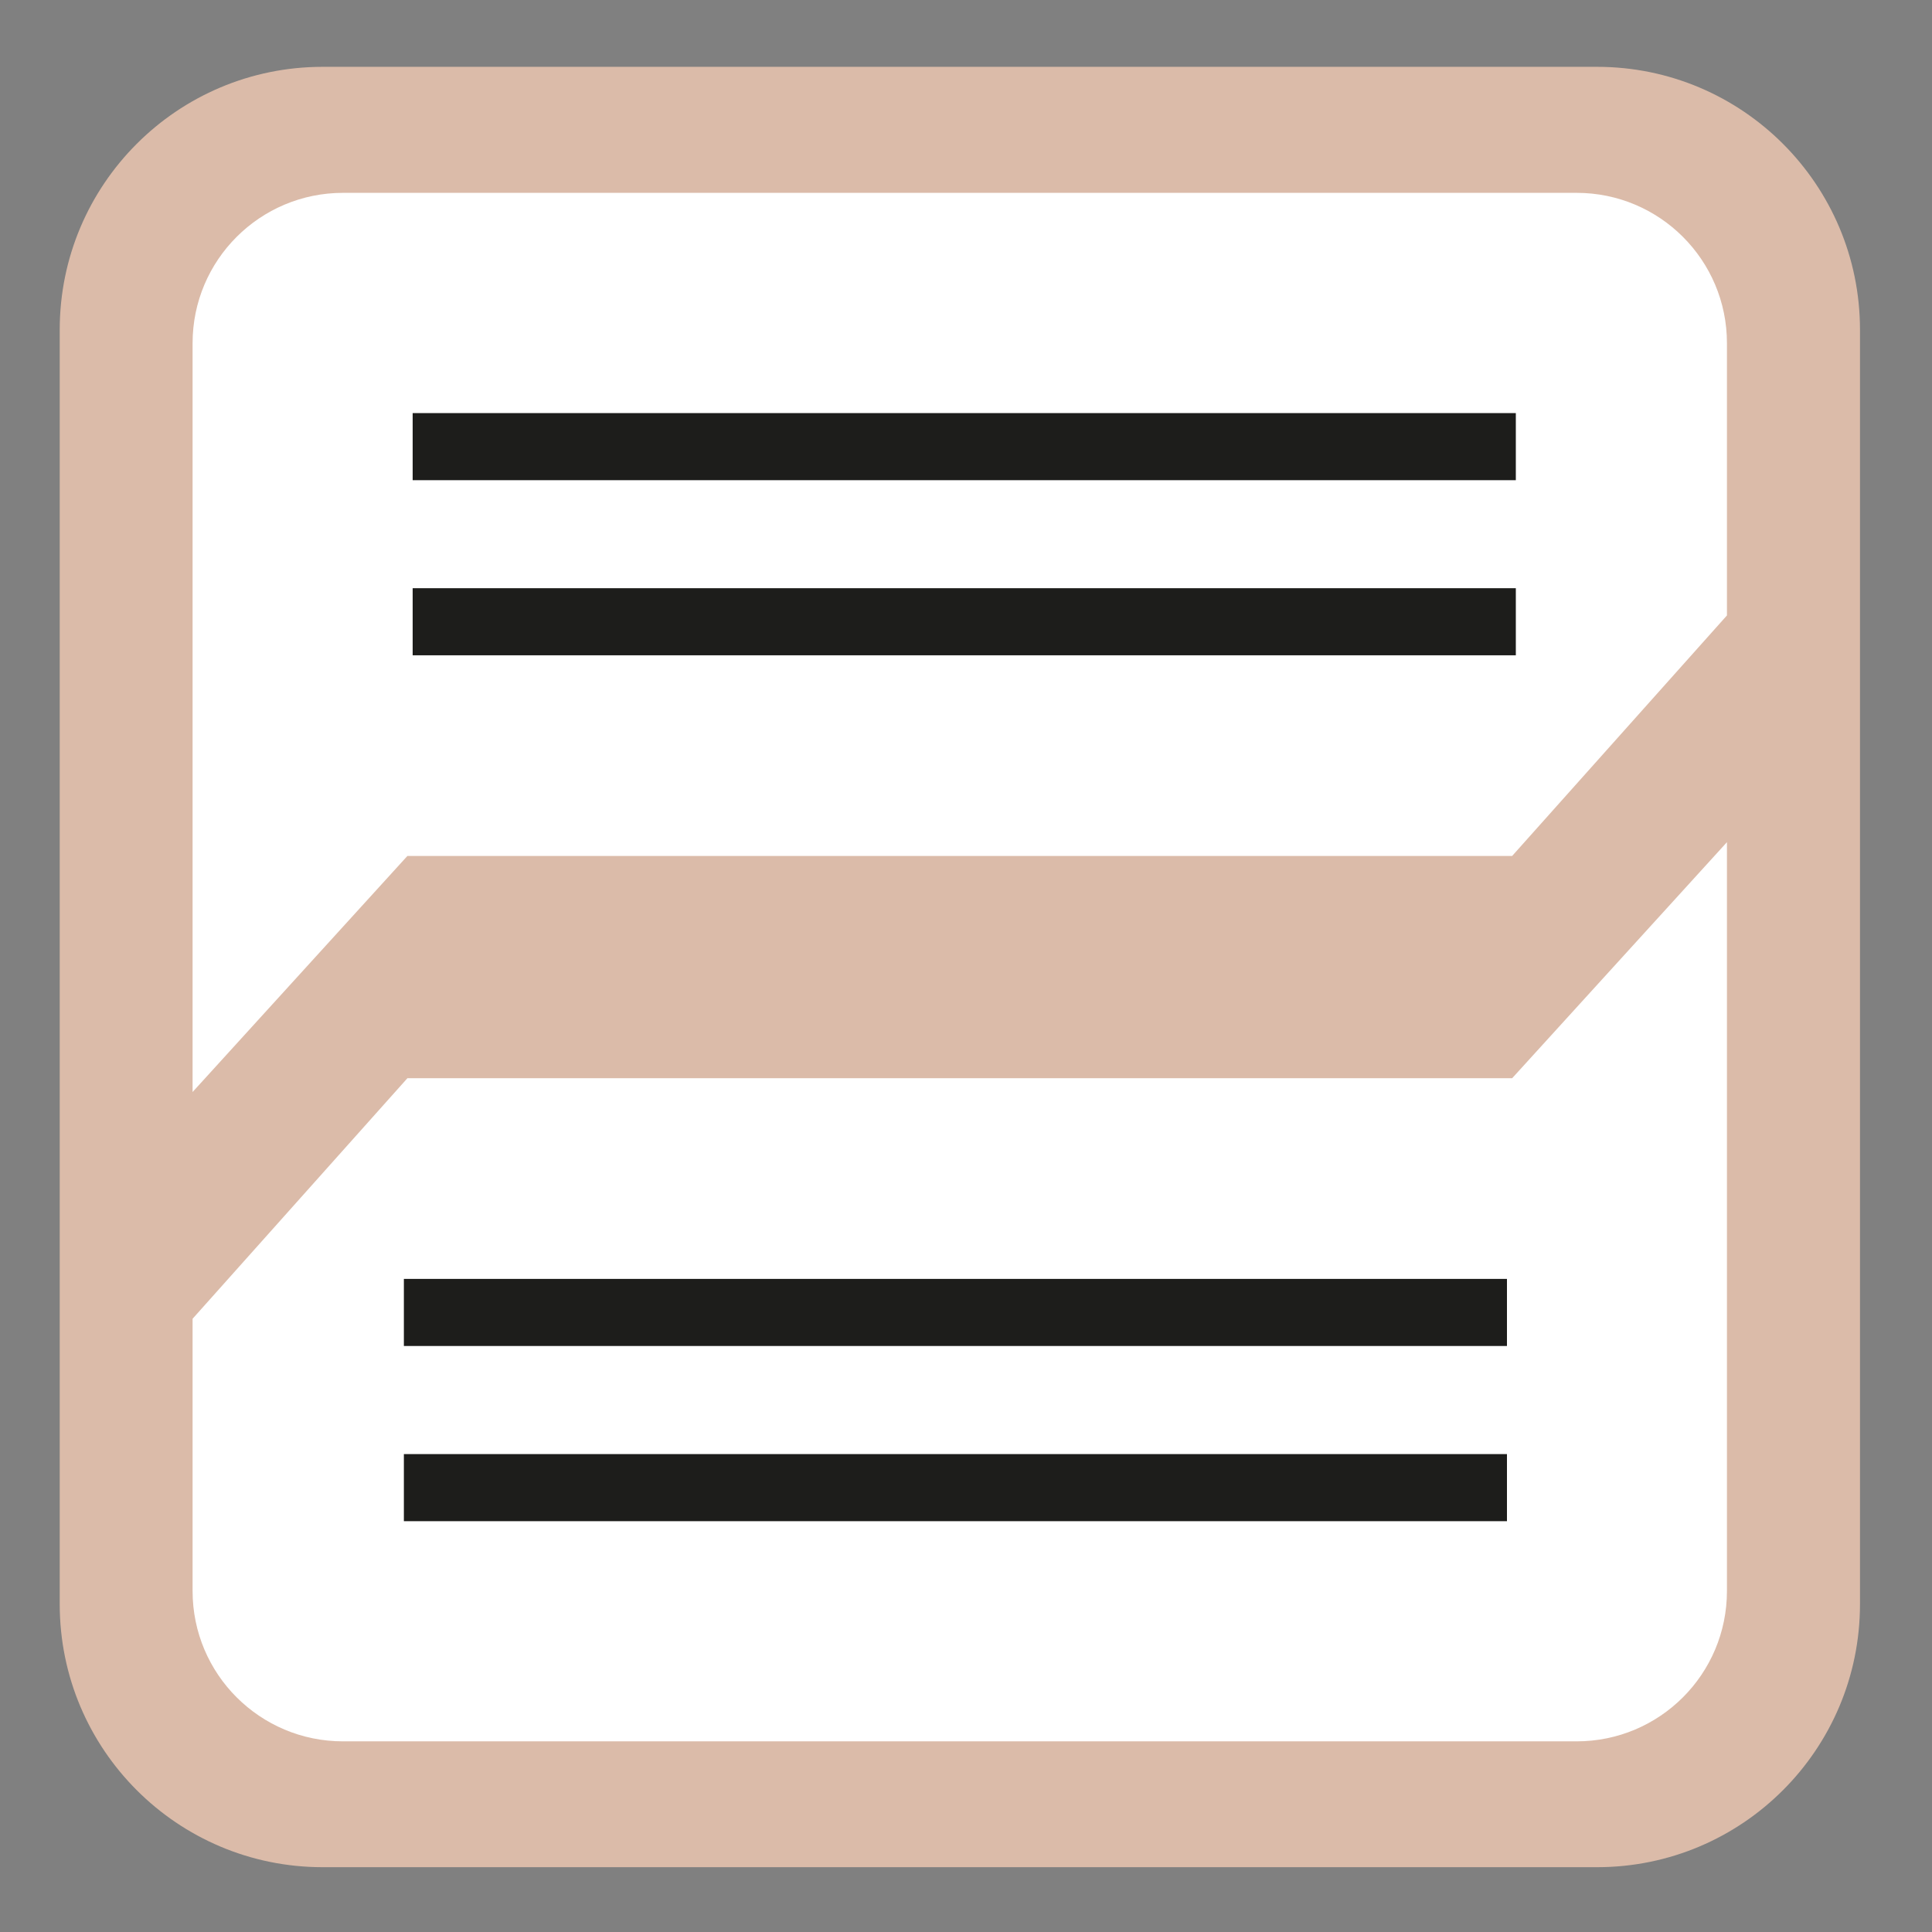
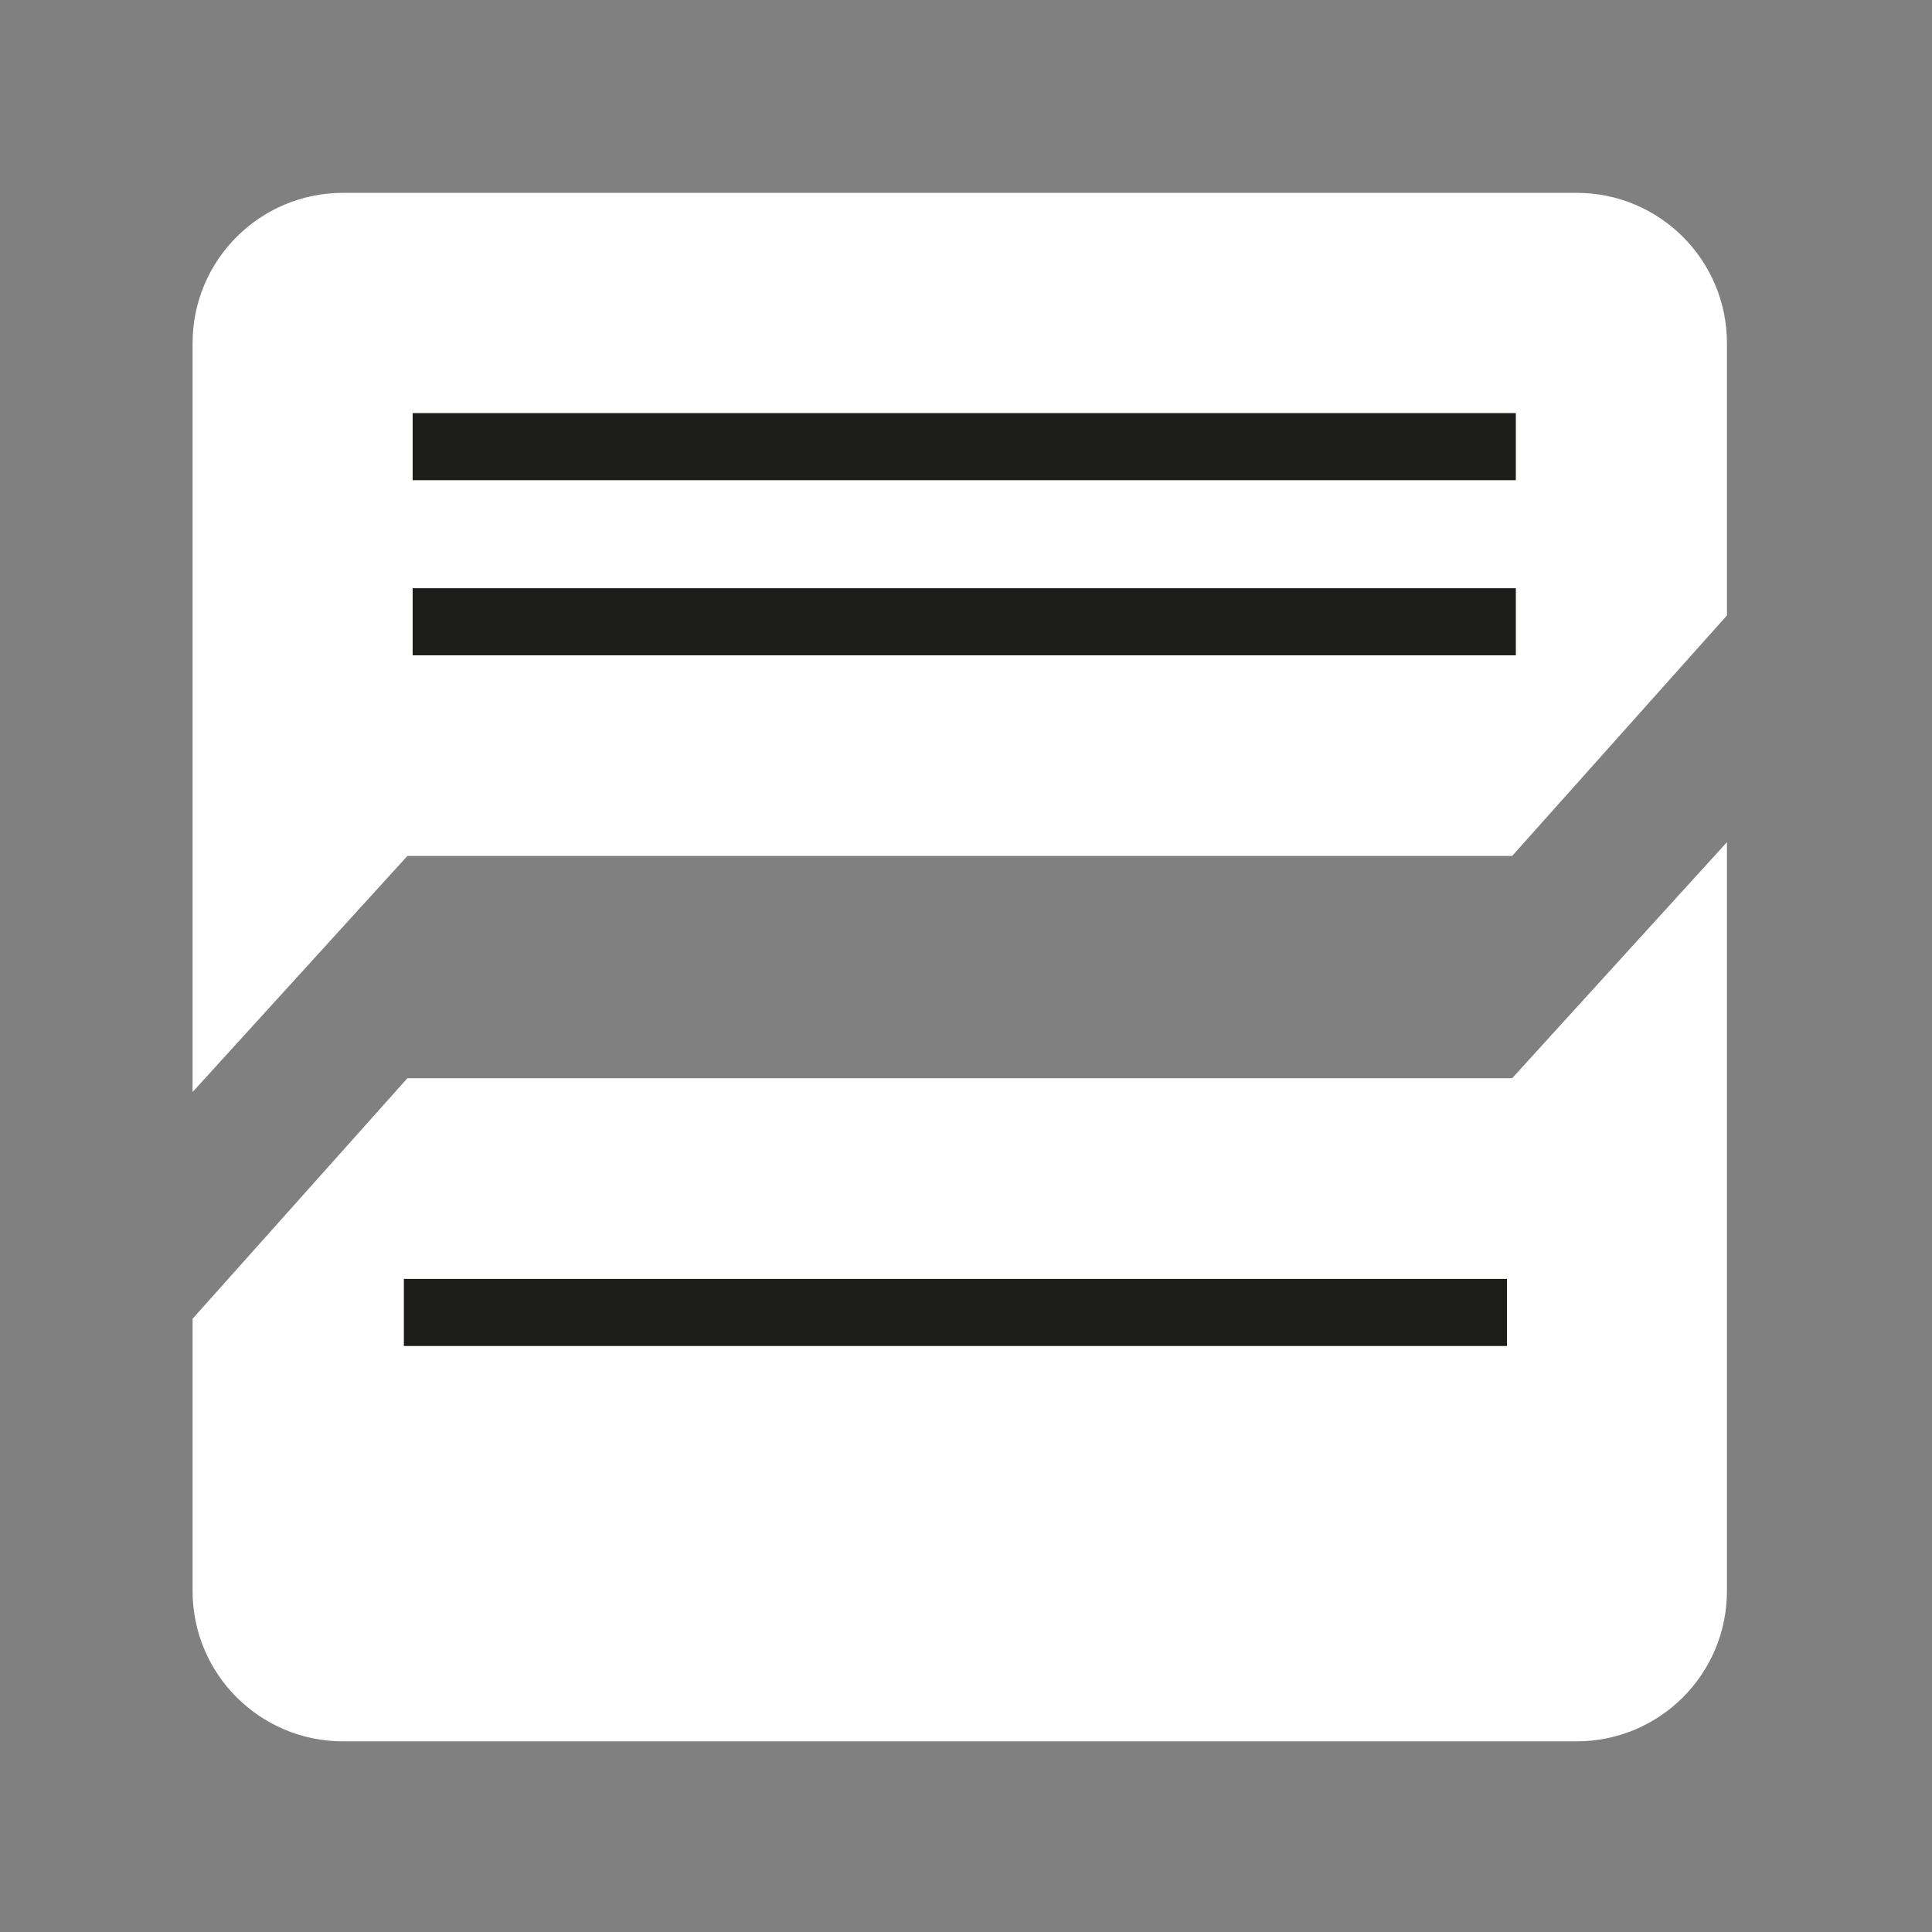
<svg xmlns="http://www.w3.org/2000/svg" width="22" height="22" viewBox="0 0 22 22" fill="none">
  <rect x="0" y="0" width="22" height="22" fill="#808080" stroke="none" />
  <g clip-path="url(#clip0_1311_856)">
-     <path d="M18.186 0.761H3.674C2.02 0.761 0.68 2.102 0.68 3.755V18.267C0.68 19.921 2.02 21.262 3.674 21.262H18.186C19.84 21.262 21.18 19.921 21.18 18.267V3.755C21.18 2.102 19.84 0.761 18.186 0.761Z" fill="#DBBBA9" />
    <path d="M17.219 9.747H4.639L2.193 12.435V3.908C2.193 2.962 2.96 2.196 3.906 2.196H17.953C18.899 2.196 19.665 2.962 19.665 3.908V7.008L17.219 9.747Z" fill="white" />
    <path d="M4.699 4.704V5.468L17.261 5.468V4.704L4.699 4.704Z" fill="#1D1D1B" />
    <path d="M4.699 6.698V7.462L17.261 7.462V6.698L4.699 6.698Z" fill="#1D1D1B" />
    <path d="M4.639 12.278H17.219L19.665 9.59V18.117C19.665 19.063 18.899 19.829 17.953 19.829H3.906C2.96 19.829 2.193 19.063 2.193 18.117V15.017L4.639 12.278Z" fill="white" />
-     <path d="M17.16 17.322V16.558H4.599V17.322H17.16Z" fill="#1D1D1B" />
    <path d="M17.16 15.327V14.563H4.599V15.327H17.16Z" fill="#1D1D1B" />
  </g>
  <defs>
    <clipPath id="clip0_1311_856">
      <rect width="22" height="22" fill="white" />
    </clipPath>
  </defs>
</svg>